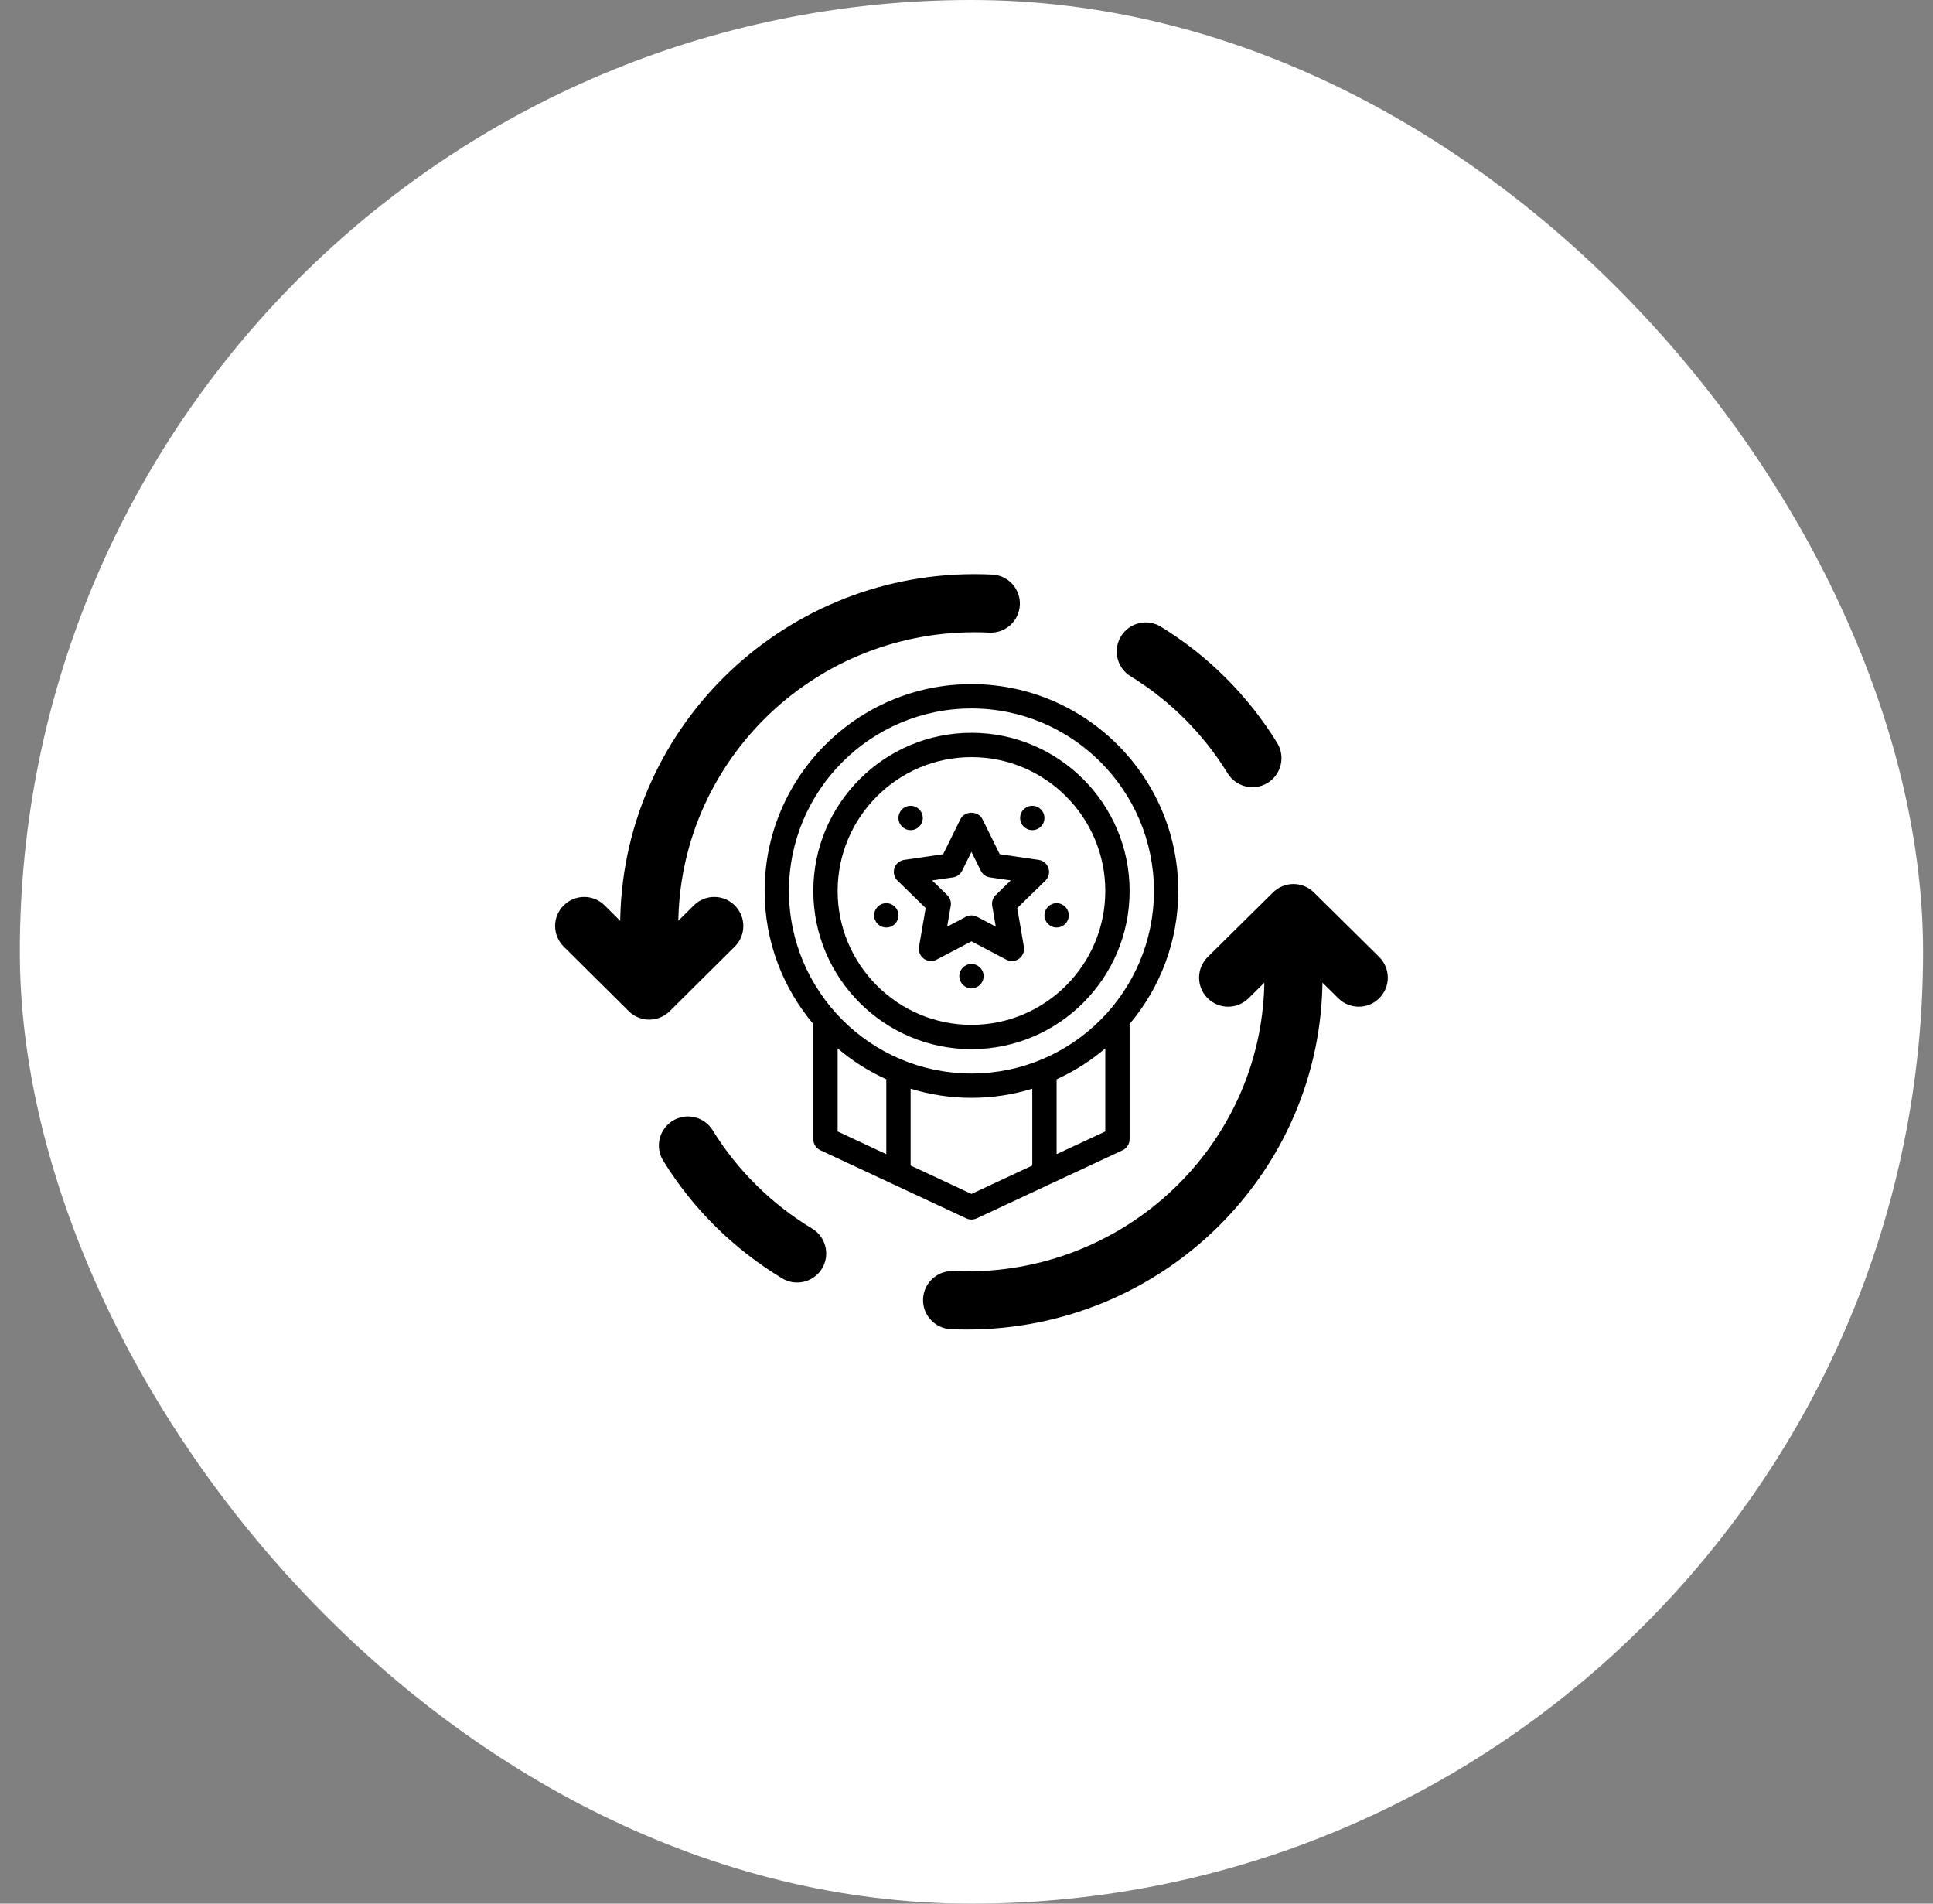
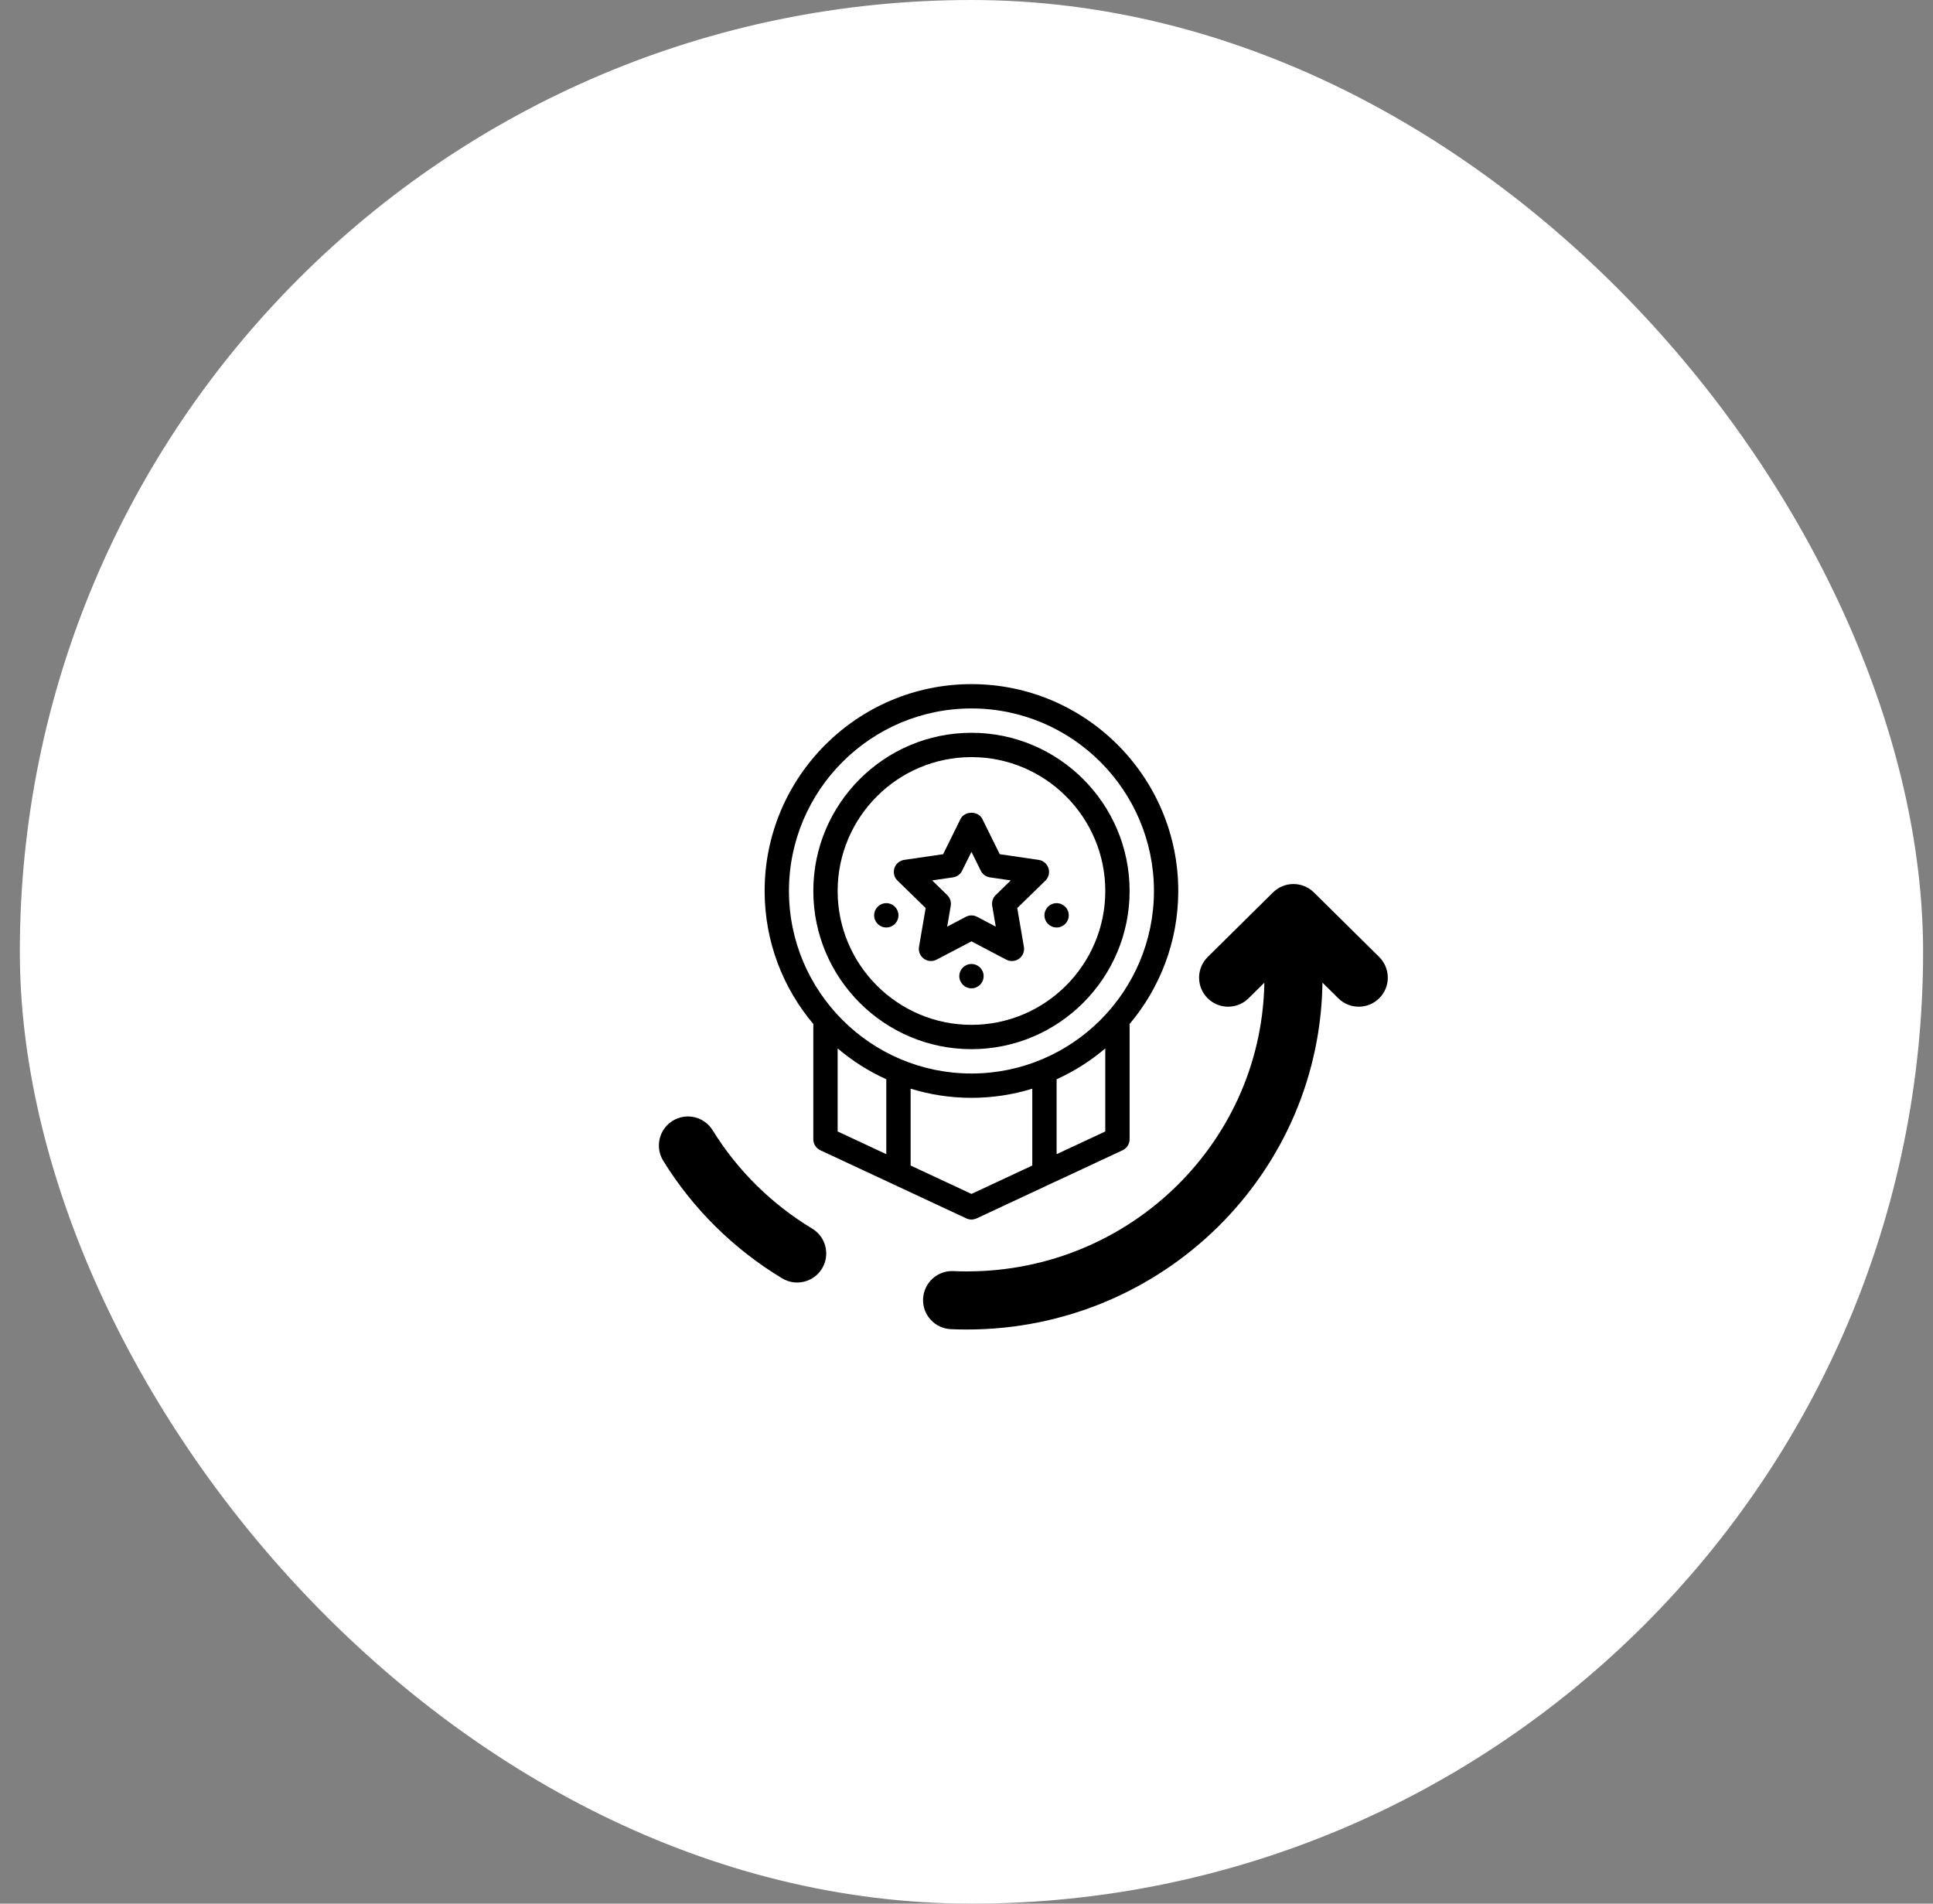
<svg xmlns="http://www.w3.org/2000/svg" width="65" height="64" viewBox="0 0 65 64" fill="none">
  <rect x="0" y="0" width="65" height="64" fill="#808080" stroke="none" />
  <rect x="0.667" width="64" height="64" rx="32" fill="white" />
-   <path d="M21.831 33.302L21.143 33.996C21.524 34.373 22.138 34.373 22.519 33.996L21.831 33.302ZM24.707 31.825C25.09 31.445 25.092 30.827 24.712 30.444C24.332 30.061 23.714 30.058 23.331 30.438L24.707 31.825ZM20.331 30.438C19.948 30.058 19.33 30.061 18.95 30.444C18.57 30.827 18.573 31.445 18.956 31.825L20.331 30.438ZM41.282 26C41.565 26.459 42.167 26.603 42.626 26.32C43.086 26.038 43.229 25.436 42.947 24.977L41.282 26ZM39.039 21.071C38.58 20.788 37.978 20.931 37.696 21.39C37.413 21.85 37.556 22.452 38.015 22.734L39.039 21.071ZM33.27 21.268C33.809 21.294 34.267 20.879 34.294 20.34C34.32 19.801 33.905 19.343 33.366 19.317L33.27 21.268ZM32.77 19.302C26.196 19.302 20.854 24.591 20.854 31.132H22.808C22.808 25.685 27.261 21.256 32.77 21.256V19.302ZM20.854 31.132V33.302H22.808V31.132H20.854ZM22.519 33.996L24.707 31.825L23.331 30.438L21.143 32.609L22.519 33.996ZM22.519 32.609L20.331 30.438L18.956 31.825L21.143 33.996L22.519 32.609ZM42.947 24.977C41.971 23.39 40.63 22.049 39.039 21.071L38.015 22.734C39.346 23.553 40.468 24.674 41.282 26L42.947 24.977ZM33.366 19.317C33.168 19.307 32.969 19.302 32.77 19.302V21.256C32.937 21.256 33.104 21.26 33.27 21.268L33.366 19.317Z" fill="black" />
  <path d="M43.494 30.698L44.181 30.003C43.8 29.627 43.188 29.627 42.807 30.003L43.494 30.698ZM40.611 32.174C40.228 32.553 40.224 33.171 40.603 33.555C40.983 33.939 41.601 33.942 41.984 33.563L40.611 32.174ZM45.003 33.563C45.387 33.942 46.005 33.939 46.385 33.555C46.764 33.171 46.76 32.553 46.377 32.173L45.003 33.563ZM23.964 37.999C23.681 37.54 23.079 37.397 22.62 37.681C22.161 37.964 22.018 38.566 22.302 39.025L23.964 37.999ZM32.059 42.734C31.52 42.71 31.064 43.128 31.04 43.667C31.016 44.206 31.434 44.662 31.973 44.686L32.059 42.734ZM26.302 42.978C26.764 43.257 27.364 43.108 27.643 42.646C27.921 42.184 27.773 41.583 27.31 41.305L26.302 42.978ZM32.514 44.698C39.107 44.698 44.471 39.412 44.471 32.868H42.517C42.517 38.312 38.049 42.744 32.514 42.744V44.698ZM44.471 32.868V30.698H42.517V32.868H44.471ZM42.807 30.003L40.611 32.174L41.984 33.563L44.181 31.392L42.807 30.003ZM42.807 31.392L45.003 33.563L46.377 32.173L44.181 30.003L42.807 31.392ZM31.973 44.686C32.152 44.694 32.333 44.698 32.514 44.698V42.744C32.361 42.744 32.209 42.741 32.059 42.734L31.973 44.686ZM22.302 39.025C23.297 40.638 24.672 41.996 26.302 42.978L27.31 41.305C25.945 40.482 24.796 39.346 23.964 37.999L22.302 39.025Z" fill="black" />
  <g clip-path="url(#clip0_489_951)">
    <path d="M39.621 29.954C39.621 26.12 36.502 23 32.667 23C28.832 23 25.712 26.12 25.712 29.954C25.712 31.659 26.331 33.221 27.353 34.432C27.353 34.44 27.349 34.446 27.349 34.455V38.3C27.349 38.459 27.441 38.604 27.585 38.671L30.039 39.816L32.494 40.962C32.548 40.987 32.607 41 32.667 41C32.726 41 32.785 40.987 32.84 40.962L35.294 39.816L37.749 38.671C37.893 38.604 37.985 38.459 37.985 38.3V34.455C37.985 34.446 37.981 34.44 37.98 34.432C39.002 33.221 39.621 31.659 39.621 29.954ZM29.803 38.803L28.167 38.04V35.247C28.658 35.666 29.209 36.015 29.803 36.285V38.803ZM34.712 39.185L32.667 40.139L30.621 39.185V36.601C31.268 36.801 31.955 36.909 32.667 36.909C33.379 36.909 34.065 36.801 34.712 36.601V39.185ZM37.167 38.039L35.53 38.803V36.285C36.125 36.015 36.675 35.666 37.167 35.247V38.039ZM32.667 36.091C29.283 36.091 26.53 33.338 26.53 29.954C26.53 26.571 29.283 23.818 32.667 23.818C36.05 23.818 38.803 26.571 38.803 29.954C38.803 33.338 36.05 36.091 32.667 36.091Z" fill="black" />
    <path d="M32.667 24.636C29.734 24.636 27.349 27.022 27.349 29.954C27.349 32.887 29.734 35.273 32.667 35.273C35.599 35.273 37.985 32.887 37.985 29.954C37.985 27.022 35.599 24.636 32.667 24.636ZM32.667 34.455C30.186 34.455 28.167 32.436 28.167 29.955C28.167 27.473 30.186 25.454 32.667 25.454C35.148 25.454 37.167 27.473 37.167 29.954C37.167 32.436 35.148 34.455 32.667 34.455Z" fill="black" />
    <path d="M35.256 29.187C35.208 29.039 35.08 28.931 34.926 28.909L33.618 28.718L33.033 27.534C32.895 27.254 32.437 27.254 32.299 27.534L31.714 28.718L30.407 28.909C30.252 28.931 30.124 29.039 30.076 29.187C30.028 29.335 30.068 29.498 30.18 29.606L31.127 30.528L30.903 31.831C30.877 31.985 30.94 32.14 31.066 32.231C31.192 32.323 31.36 32.335 31.496 32.262L32.667 31.648L33.837 32.263C33.897 32.294 33.962 32.31 34.027 32.31C34.112 32.31 34.196 32.284 34.267 32.232C34.394 32.14 34.456 31.985 34.43 31.832L34.207 30.529L35.153 29.606C35.264 29.497 35.304 29.335 35.256 29.187ZM33.482 30.093C33.386 30.187 33.342 30.322 33.365 30.455L33.484 31.153L32.857 30.823C32.798 30.792 32.733 30.776 32.667 30.776C32.602 30.776 32.537 30.792 32.477 30.823L31.85 31.153L31.97 30.455C31.993 30.322 31.948 30.187 31.852 30.093L31.345 29.599L32.045 29.497C32.179 29.478 32.294 29.394 32.353 29.273L32.667 28.639L32.98 29.273C33.04 29.394 33.155 29.478 33.288 29.497L33.989 29.599L33.482 30.093Z" fill="black" />
-     <path d="M30.621 27.909C30.847 27.909 31.03 27.726 31.03 27.5C31.03 27.274 30.847 27.091 30.621 27.091C30.395 27.091 30.212 27.274 30.212 27.5C30.212 27.726 30.395 27.909 30.621 27.909Z" fill="black" />
-     <path d="M34.712 27.909C34.938 27.909 35.121 27.726 35.121 27.5C35.121 27.274 34.938 27.091 34.712 27.091C34.486 27.091 34.303 27.274 34.303 27.5C34.303 27.726 34.486 27.909 34.712 27.909Z" fill="black" />
    <path d="M29.803 31.182C30.029 31.182 30.212 30.999 30.212 30.773C30.212 30.547 30.029 30.364 29.803 30.364C29.577 30.364 29.394 30.547 29.394 30.773C29.394 30.999 29.577 31.182 29.803 31.182Z" fill="black" />
    <path d="M35.53 31.182C35.756 31.182 35.939 30.999 35.939 30.773C35.939 30.547 35.756 30.364 35.53 30.364C35.304 30.364 35.121 30.547 35.121 30.773C35.121 30.999 35.304 31.182 35.53 31.182Z" fill="black" />
    <path d="M32.667 33.227C32.893 33.227 33.076 33.044 33.076 32.818C33.076 32.592 32.893 32.409 32.667 32.409C32.441 32.409 32.258 32.592 32.258 32.818C32.258 33.044 32.441 33.227 32.667 33.227Z" fill="black" />
  </g>
  <defs>
    <clipPath id="clip0_489_951">
      <rect width="18" height="18" fill="white" transform="translate(23.667 23)" />
    </clipPath>
  </defs>
</svg>